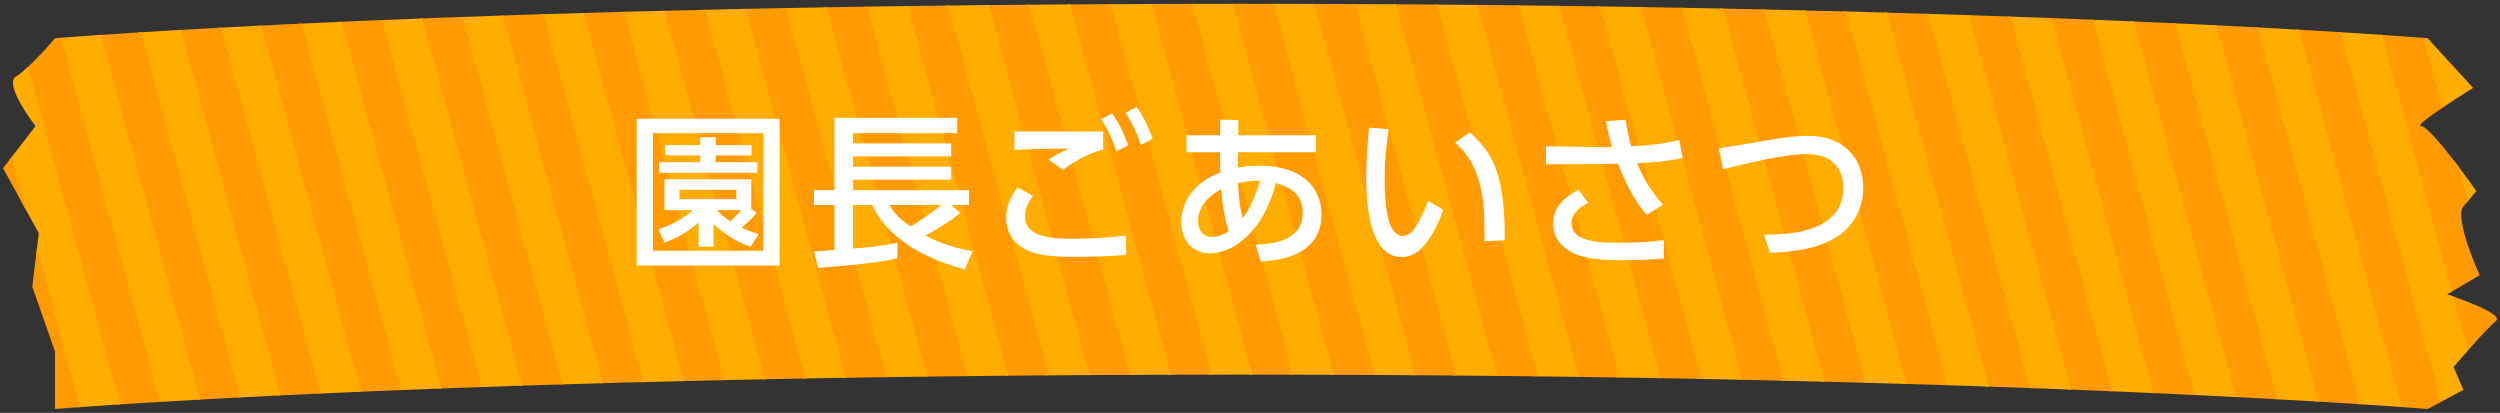
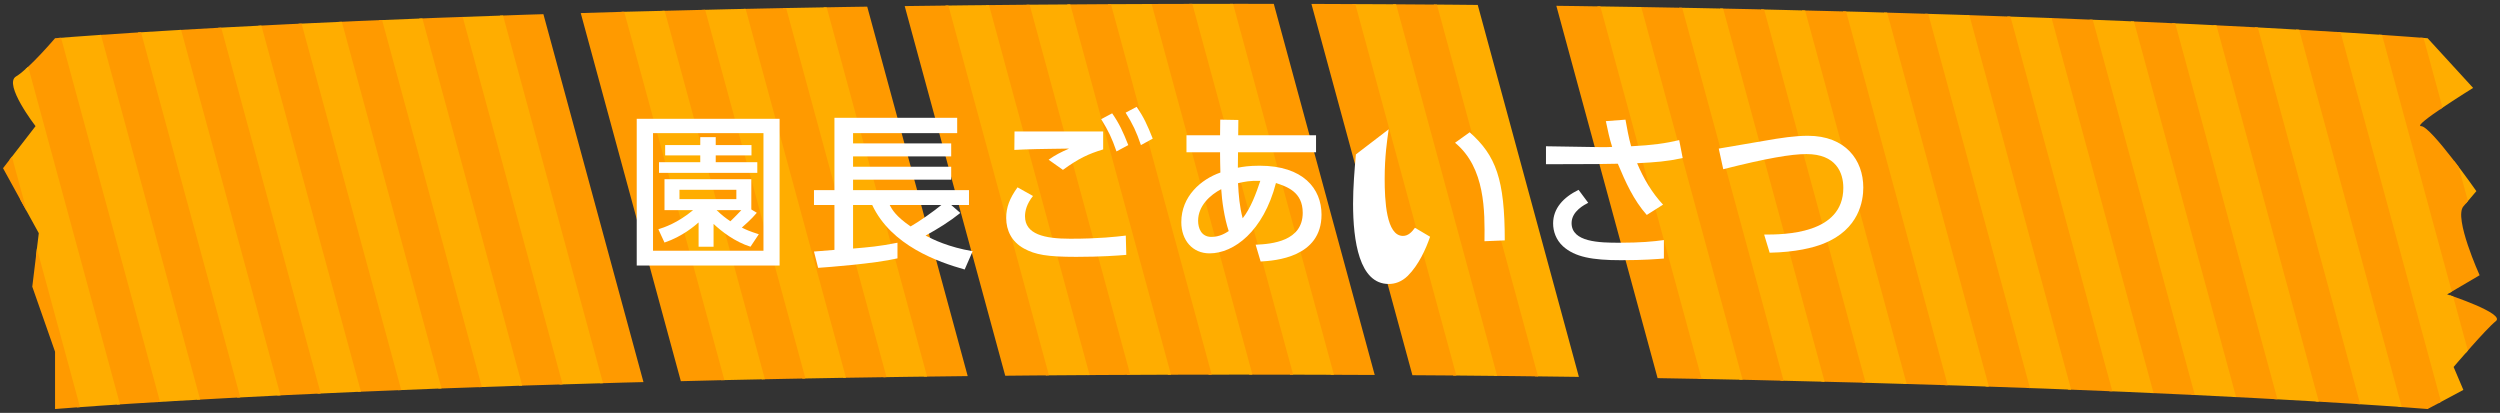
<svg xmlns="http://www.w3.org/2000/svg" xmlns:xlink="http://www.w3.org/1999/xlink" version="1.1" id="レイヤー_1" x="0px" y="0px" width="436px" height="72px" viewBox="0 0 436 72" enable-background="new 0 0 436 72" xml:space="preserve">
  <rect x="0" y="0" width="436" height="72" fill="#333333" stroke="none" />
  <g id="XMLID_614_">
    <defs>
      <path id="XMLID_1906_" d="M423.377,71.333c0,0-71.986-6-206.889-6s-206.889,6-206.889,6v-10L5.63,50l1.134-9.333L0.529,29.333    L6.197,22c0,0-5.668-7.333-3.401-8.667s6.802-6.667,6.802-6.667s71.986-6,206.889-6s206.889,6,206.889,6l7.935,8.667    c0,0-10.77,6.667-9.069,6.667s9.636,11.333,9.636,11.333S431.312,34,429.612,36c-1.7,2,2.834,12,2.834,12l-5.668,3.333    c0,0,10.203,3.333,8.502,4.667c-1.7,1.333-7.369,8-7.369,8l1.7,4L423.377,71.333z" />
    </defs>
    <clipPath id="XMLID_2_">
      <use xlink:href="#XMLID_1906_" overflow="visible" />
    </clipPath>
    <g id="XMLID_615_" clip-path="url(#XMLID_2_)">
      <line id="XMLID_747_" fill="none" stroke="#FFAD00" stroke-width="7.377" stroke-miterlimit="10" x1="437.636" y1="-2.66" x2="459.34" y2="77.143" />
      <line id="XMLID_746_" fill="none" stroke="#FF9A00" stroke-width="7.377" stroke-miterlimit="10" x1="430.532" y1="-2.66" x2="452.236" y2="77.143" />
      <line id="XMLID_745_" fill="none" stroke="#FFAD00" stroke-width="7.377" stroke-miterlimit="10" x1="423.429" y1="-2.66" x2="445.132" y2="77.143" />
      <line id="XMLID_744_" fill="none" stroke="#FF9A00" stroke-width="7.377" stroke-miterlimit="10" x1="416.325" y1="-2.66" x2="438.028" y2="77.143" />
      <line id="XMLID_743_" fill="none" stroke="#FFAD00" stroke-width="7.377" stroke-miterlimit="10" x1="409.221" y1="-2.66" x2="430.924" y2="77.143" />
      <line id="XMLID_742_" fill="none" stroke="#FF9A00" stroke-width="7.377" stroke-miterlimit="10" x1="402.117" y1="-2.66" x2="423.821" y2="77.143" />
      <line id="XMLID_741_" fill="none" stroke="#FFAD00" stroke-width="7.377" stroke-miterlimit="10" x1="395.014" y1="-2.66" x2="416.717" y2="77.143" />
      <line id="XMLID_740_" fill="none" stroke="#FF9A00" stroke-width="7.377" stroke-miterlimit="10" x1="387.91" y1="-2.66" x2="409.613" y2="77.143" />
      <line id="XMLID_739_" fill="none" stroke="#FFAD00" stroke-width="7.377" stroke-miterlimit="10" x1="380.806" y1="-2.66" x2="402.509" y2="77.143" />
      <line id="XMLID_738_" fill="none" stroke="#FF9A00" stroke-width="7.377" stroke-miterlimit="10" x1="373.702" y1="-2.66" x2="395.406" y2="77.143" />
      <line id="XMLID_737_" fill="none" stroke="#FFAD00" stroke-width="7.377" stroke-miterlimit="10" x1="366.599" y1="-2.66" x2="388.302" y2="77.143" />
      <line id="XMLID_736_" fill="none" stroke="#FF9A00" stroke-width="7.377" stroke-miterlimit="10" x1="359.495" y1="-2.66" x2="381.198" y2="77.143" />
      <line id="XMLID_735_" fill="none" stroke="#FFAD00" stroke-width="7.377" stroke-miterlimit="10" x1="352.391" y1="-2.66" x2="374.094" y2="77.143" />
      <line id="XMLID_734_" fill="none" stroke="#FF9A00" stroke-width="7.377" stroke-miterlimit="10" x1="345.287" y1="-2.66" x2="366.991" y2="77.143" />
      <line id="XMLID_733_" fill="none" stroke="#FFAD00" stroke-width="7.377" stroke-miterlimit="10" x1="338.184" y1="-2.66" x2="359.887" y2="77.143" />
      <line id="XMLID_732_" fill="none" stroke="#FF9A00" stroke-width="7.377" stroke-miterlimit="10" x1="331.08" y1="-2.66" x2="352.783" y2="77.143" />
      <line id="XMLID_731_" fill="none" stroke="#FFAD00" stroke-width="7.377" stroke-miterlimit="10" x1="323.976" y1="-2.66" x2="345.679" y2="77.143" />
      <line id="XMLID_730_" fill="none" stroke="#FF9A00" stroke-width="7.377" stroke-miterlimit="10" x1="316.872" y1="-2.66" x2="338.576" y2="77.143" />
      <line id="XMLID_694_" fill="none" stroke="#FFAD00" stroke-width="7.377" stroke-miterlimit="10" x1="309.769" y1="-2.66" x2="331.472" y2="77.143" />
      <line id="XMLID_693_" fill="none" stroke="#FF9A00" stroke-width="7.377" stroke-miterlimit="10" x1="302.665" y1="-2.66" x2="324.368" y2="77.143" />
      <line id="XMLID_692_" fill="none" stroke="#FFAD00" stroke-width="7.377" stroke-miterlimit="10" x1="295.561" y1="-2.66" x2="317.264" y2="77.143" />
      <line id="XMLID_691_" fill="none" stroke="#FF9A00" stroke-width="7.377" stroke-miterlimit="10" x1="288.457" y1="-2.66" x2="310.161" y2="77.143" />
      <line id="XMLID_689_" fill="none" stroke="#FFAD00" stroke-width="7.377" stroke-miterlimit="10" x1="281.354" y1="-2.66" x2="303.057" y2="77.143" />
      <line id="XMLID_659_" fill="none" stroke="#FF9A00" stroke-width="7.377" stroke-miterlimit="10" x1="274.25" y1="-2.66" x2="295.953" y2="77.143" />
-       <line id="XMLID_658_" fill="none" stroke="#FFAD00" stroke-width="7.377" stroke-miterlimit="10" x1="267.146" y1="-2.66" x2="288.849" y2="77.143" />
-       <line id="XMLID_657_" fill="none" stroke="#FF9A00" stroke-width="7.377" stroke-miterlimit="10" x1="260.042" y1="-2.66" x2="281.746" y2="77.143" />
      <line id="XMLID_656_" fill="none" stroke="#FFAD00" stroke-width="7.377" stroke-miterlimit="10" x1="252.939" y1="-2.66" x2="274.642" y2="77.143" />
      <line id="XMLID_655_" fill="none" stroke="#FF9A00" stroke-width="7.377" stroke-miterlimit="10" x1="245.835" y1="-2.66" x2="267.538" y2="77.143" />
      <line id="XMLID_654_" fill="none" stroke="#FFAD00" stroke-width="7.377" stroke-miterlimit="10" x1="238.731" y1="-2.66" x2="260.434" y2="77.143" />
      <line id="XMLID_653_" fill="none" stroke="#FF9A00" stroke-width="7.377" stroke-miterlimit="10" x1="231.627" y1="-2.66" x2="253.331" y2="77.143" />
-       <line id="XMLID_652_" fill="none" stroke="#FFAD00" stroke-width="7.377" stroke-miterlimit="10" x1="224.523" y1="-2.66" x2="246.227" y2="77.143" />
      <line id="XMLID_651_" fill="none" stroke="#FF9A00" stroke-width="7.377" stroke-miterlimit="10" x1="217.42" y1="-2.66" x2="239.123" y2="77.143" />
      <line id="XMLID_650_" fill="none" stroke="#FFAD00" stroke-width="7.377" stroke-miterlimit="10" x1="210.316" y1="-2.66" x2="232.019" y2="77.143" />
      <line id="XMLID_649_" fill="none" stroke="#FF9A00" stroke-width="7.377" stroke-miterlimit="10" x1="203.212" y1="-2.66" x2="224.916" y2="77.143" />
      <line id="XMLID_648_" fill="none" stroke="#FFAD00" stroke-width="7.377" stroke-miterlimit="10" x1="196.108" y1="-2.66" x2="217.812" y2="77.143" />
      <line id="XMLID_647_" fill="none" stroke="#FF9A00" stroke-width="7.377" stroke-miterlimit="10" x1="189.005" y1="-2.66" x2="210.708" y2="77.143" />
      <line id="XMLID_646_" fill="none" stroke="#FFAD00" stroke-width="7.377" stroke-miterlimit="10" x1="181.901" y1="-2.66" x2="203.604" y2="77.143" />
      <line id="XMLID_645_" fill="none" stroke="#FF9A00" stroke-width="7.377" stroke-miterlimit="10" x1="174.797" y1="-2.66" x2="196.501" y2="77.143" />
      <line id="XMLID_644_" fill="none" stroke="#FFAD00" stroke-width="7.377" stroke-miterlimit="10" x1="167.693" y1="-2.66" x2="189.397" y2="77.143" />
      <line id="XMLID_643_" fill="none" stroke="#FF9A00" stroke-width="7.377" stroke-miterlimit="10" x1="160.59" y1="-2.66" x2="182.293" y2="77.143" />
-       <line id="XMLID_642_" fill="none" stroke="#FFAD00" stroke-width="7.377" stroke-miterlimit="10" x1="153.486" y1="-2.66" x2="175.189" y2="77.143" />
      <line id="XMLID_641_" fill="none" stroke="#FF9A00" stroke-width="7.377" stroke-miterlimit="10" x1="146.382" y1="-2.66" x2="168.086" y2="77.143" />
      <line id="XMLID_640_" fill="none" stroke="#FFAD00" stroke-width="7.377" stroke-miterlimit="10" x1="139.278" y1="-2.66" x2="160.982" y2="77.143" />
      <line id="XMLID_639_" fill="none" stroke="#FF9A00" stroke-width="7.377" stroke-miterlimit="10" x1="132.175" y1="-2.66" x2="153.878" y2="77.143" />
      <line id="XMLID_638_" fill="none" stroke="#FFAD00" stroke-width="7.377" stroke-miterlimit="10" x1="125.071" y1="-2.66" x2="146.774" y2="77.143" />
      <line id="XMLID_637_" fill="none" stroke="#FF9A00" stroke-width="7.377" stroke-miterlimit="10" x1="117.967" y1="-2.66" x2="139.671" y2="77.143" />
      <line id="XMLID_636_" fill="none" stroke="#FFAD00" stroke-width="7.377" stroke-miterlimit="10" x1="110.863" y1="-2.66" x2="132.567" y2="77.143" />
      <line id="XMLID_635_" fill="none" stroke="#FF9A00" stroke-width="7.377" stroke-miterlimit="10" x1="103.76" y1="-2.66" x2="125.463" y2="77.143" />
-       <line id="XMLID_634_" fill="none" stroke="#FFAD00" stroke-width="7.377" stroke-miterlimit="10" x1="96.656" y1="-2.66" x2="118.359" y2="77.143" />
      <line id="XMLID_633_" fill="none" stroke="#FF9A00" stroke-width="7.377" stroke-miterlimit="10" x1="89.552" y1="-2.66" x2="111.256" y2="77.143" />
      <line id="XMLID_632_" fill="none" stroke="#FFAD00" stroke-width="7.377" stroke-miterlimit="10" x1="82.448" y1="-2.66" x2="104.152" y2="77.143" />
      <line id="XMLID_631_" fill="none" stroke="#FF9A00" stroke-width="7.377" stroke-miterlimit="10" x1="75.345" y1="-2.66" x2="97.048" y2="77.143" />
      <line id="XMLID_629_" fill="none" stroke="#FFAD00" stroke-width="7.377" stroke-miterlimit="10" x1="68.241" y1="-2.66" x2="89.944" y2="77.143" />
      <line id="XMLID_628_" fill="none" stroke="#FF9A00" stroke-width="7.377" stroke-miterlimit="10" x1="61.137" y1="-2.66" x2="82.841" y2="77.143" />
      <line id="XMLID_627_" fill="none" stroke="#FFAD00" stroke-width="7.377" stroke-miterlimit="10" x1="54.033" y1="-2.66" x2="75.737" y2="77.143" />
      <line id="XMLID_626_" fill="none" stroke="#FF9A00" stroke-width="7.377" stroke-miterlimit="10" x1="46.93" y1="-2.66" x2="68.633" y2="77.143" />
      <line id="XMLID_625_" fill="none" stroke="#FFAD00" stroke-width="7.377" stroke-miterlimit="10" x1="39.826" y1="-2.66" x2="61.529" y2="77.143" />
      <line id="XMLID_624_" fill="none" stroke="#FF9A00" stroke-width="7.377" stroke-miterlimit="10" x1="32.722" y1="-2.66" x2="54.426" y2="77.143" />
      <line id="XMLID_623_" fill="none" stroke="#FFAD00" stroke-width="7.377" stroke-miterlimit="10" x1="25.618" y1="-2.66" x2="47.322" y2="77.143" />
      <line id="XMLID_622_" fill="none" stroke="#FF9A00" stroke-width="7.377" stroke-miterlimit="10" x1="18.515" y1="-2.66" x2="40.218" y2="77.143" />
      <line id="XMLID_621_" fill="none" stroke="#FFAD00" stroke-width="7.377" stroke-miterlimit="10" x1="11.411" y1="-2.66" x2="33.114" y2="77.143" />
      <line id="XMLID_620_" fill="none" stroke="#FF9A00" stroke-width="7.377" stroke-miterlimit="10" x1="4.307" y1="-2.66" x2="26.011" y2="77.143" />
      <line id="XMLID_619_" fill="none" stroke="#FFAD00" stroke-width="7.377" stroke-miterlimit="10" x1="-2.797" y1="-2.66" x2="18.907" y2="77.143" />
      <line id="XMLID_618_" fill="none" stroke="#FF9A00" stroke-width="7.377" stroke-miterlimit="10" x1="-9.9" y1="-2.66" x2="11.803" y2="77.143" />
      <line id="XMLID_617_" fill="none" stroke="#FFAD00" stroke-width="7.377" stroke-miterlimit="10" x1="-17.004" y1="-2.66" x2="4.699" y2="77.143" />
      <line id="XMLID_616_" fill="none" stroke="#FF9A00" stroke-width="7.377" stroke-miterlimit="10" x1="-24.108" y1="-2.66" x2="-2.405" y2="77.143" />
    </g>
  </g>
  <g id="XMLID_568_">
    <g>
      <path id="XMLID_274_" fill="#FFFFFF" d="M135.962,46.305h-24.917V20.721h24.917V46.305z M133.148,23.216h-19.261v20.508h19.261    V23.216z M131.988,37.11c-0.957,1.16-2.233,2.233-2.611,2.582c0.812,0.406,1.334,0.638,2.959,1.16l-1.451,2.176    c-2.755-0.87-5.076-2.698-6.439-3.974v3.974h-2.61v-4.235c-0.667,0.58-2.785,2.437-5.947,3.51l-1.073-2.321    c1.016-0.319,3.336-1.073,6.062-3.335h-4.989v-5.396h15.142v5.279L131.988,37.11z M131.059,27.103h-6.236v1.189h7.251v1.856    h-17.143v-1.856h7.194v-1.189h-6.121v-1.798h6.121v-1.393h2.698v1.393h6.236V27.103z M128.42,33.107h-9.92v1.625h9.92V33.107z     M124.968,36.646c0.957,0.899,1.508,1.334,2.407,1.943c0.958-0.899,1.711-1.741,1.915-1.943H124.968z" />
      <path id="XMLID_271_" fill="#FFFFFF" d="M141.958,43.869c0.232-0.029,3.045-0.232,3.568-0.29v-7.832h-3.568v-2.582h3.568V20.547    h21.407v2.668h-18.159v1.799h17.114v2.262h-17.114v1.798h17.114v2.263h-17.114v1.828h20.218v2.582h-3.104l1.595,1.392    c-1.885,1.509-3.945,2.785-6.062,3.945c1.248,0.667,4.032,2.03,8.209,2.727l-1.392,3.191c-4.612-1.306-12.792-4.148-16.128-11.255    h-3.336v7.6c2.756-0.232,4.554-0.377,7.745-1.015v2.727c-4.003,0.928-12.096,1.538-13.836,1.654L141.958,43.869z M155.156,35.747    c0.435,0.812,1.073,1.973,3.655,3.742c1.479-0.841,4.003-2.61,5.366-3.742H155.156z" />
      <path id="XMLID_245_" fill="#FFFFFF" d="M180.153,34.18c-1.073,1.334-1.393,2.582-1.393,3.539c0,3.132,3.365,3.916,7.89,3.916    c5.047,0,8.006-0.348,9.688-0.551l0.087,3.365c-1.334,0.116-4.409,0.348-8.731,0.348c-5.076,0-7.136-0.377-9.108-1.451    c-2.176-1.189-3.104-3.19-3.104-5.308c0-1.885,0.58-3.423,1.973-5.366L180.153,34.18z M192.394,26.058    c-2.582,0.783-4.264,1.566-7.02,3.568l-2.495-1.77c1.189-0.841,2.06-1.276,3.568-1.943c-1.306,0.029-5.396,0.058-7.629,0.145    c-0.725,0.029-1.248,0.058-1.915,0.087l0.029-3.22h15.461V26.058z M193.96,19.764c1.247,1.798,1.885,3.191,2.813,5.541    l-2.059,1.102c-0.812-2.35-1.393-3.568-2.669-5.627L193.96,19.764z M198.224,18.633c1.218,1.741,1.856,3.133,2.813,5.541    l-2.06,1.131c-0.783-2.321-1.421-3.655-2.668-5.657L198.224,18.633z" />
      <path id="XMLID_241_" fill="#FFFFFF" d="M215.882,29.249c0.899-0.174,1.943-0.348,3.8-0.348c7.6,0,10.791,4.003,10.791,8.528    c0,7.483-8.122,8.035-10.617,8.18l-0.87-2.93c2.9-0.116,8.209-0.638,8.209-5.569c0-3.655-2.756-4.554-4.67-5.192    c-2.175,8.412-7.339,12.27-11.574,12.27c-2.988,0-4.931-2.292-4.931-5.453c0-4.496,3.423-7.455,6.817-8.644    c-0.029-1.218-0.058-2.234-0.058-3.22v-0.319h-5.859v-2.958h5.859l0.029-2.727l3.162,0.058l-0.029,2.669h13.575v2.958h-13.604    L215.882,29.249z M212.982,32.991c-1.915,0.986-4.032,2.901-4.032,5.512c0,1.247,0.522,2.813,2.321,2.813    c1.45,0,2.465-0.667,3.017-1.015C213.532,38.067,213.097,34.992,212.982,32.991z M219.798,31.541    c-1.828-0.058-2.727,0.145-3.887,0.406c0.116,2.117,0.261,4.061,0.812,6.12C218.145,36.269,219.073,33.717,219.798,31.541z" />
-       <path id="XMLID_238_" fill="#FFFFFF" d="M242.184,22.549c-0.261,1.856-0.696,4.699-0.696,8.615c0,3.771,0.261,9.979,3.191,9.979    c0.928,0,1.566-0.696,2.088-1.421c0.696-0.958,1.625-2.727,2.292-4.699l2.64,1.566c-0.725,2.117-1.973,4.902-3.887,6.816    c-1.103,1.073-2.263,1.421-3.336,1.421c-5.134,0-6.208-7.513-6.208-14.01c0-2.843,0.261-5.976,0.493-8.586L242.184,22.549z     M258.892,42.07c0.058-5.134,0.174-12.821-5.134-17.172l2.553-1.828c4.583,4.061,6.12,8.209,6.12,18.854L258.892,42.07z" />
+       <path id="XMLID_238_" fill="#FFFFFF" d="M242.184,22.549c-0.261,1.856-0.696,4.699-0.696,8.615c0,3.771,0.261,9.979,3.191,9.979    c0.928,0,1.566-0.696,2.088-1.421l2.64,1.566c-0.725,2.117-1.973,4.902-3.887,6.816    c-1.103,1.073-2.263,1.421-3.336,1.421c-5.134,0-6.208-7.513-6.208-14.01c0-2.843,0.261-5.976,0.493-8.586L242.184,22.549z     M258.892,42.07c0.058-5.134,0.174-12.821-5.134-17.172l2.553-1.828c4.583,4.061,6.12,8.209,6.12,18.854L258.892,42.07z" />
      <path id="XMLID_235_" fill="#FFFFFF" d="M287.196,37.487c-2.292-2.582-3.713-5.743-5.047-8.934    c-1.189,0.029-3.452,0.058-3.597,0.058l-8.934,0.029v-3.132l9.079,0.145c1.131,0.029,1.827,0,2.465-0.029    c-0.464-1.421-0.783-2.958-1.102-4.496l3.423-0.261c0.203,1.131,0.58,3.277,0.986,4.641c3.655-0.174,6.091-0.522,8.383-1.073    l0.609,3.132c-2.901,0.609-4.642,0.726-7.948,0.899c1.103,2.64,2.611,5.192,4.525,7.223L287.196,37.487z M276.985,35.37    c-0.609,0.319-2.901,1.45-2.901,3.539c0,3.336,4.902,3.423,8.296,3.423c3.8,0,5.831-0.203,7.803-0.464v3.22    c-1.189,0.087-3.423,0.29-7.484,0.29c-5.019,0-8.035-0.551-10.124-2.437c-1.218-1.131-1.711-2.611-1.711-3.974    c0-2.611,1.77-4.554,4.438-5.859L276.985,35.37z" />
      <path id="XMLID_233_" fill="#FFFFFF" d="M307.667,40.91c3.51,0,13.808-0.058,13.808-8.151c0-2.668-1.276-5.888-6.439-5.888    c-2.64,0-6.933,0.725-14.503,2.64l-0.783-3.597c1.16-0.203,6.99-1.189,7.803-1.334c3.104-0.551,5.511-0.899,7.745-0.899    c6.556,0,9.66,4.235,9.66,9.021c0,2.292-0.696,7.281-6.904,9.775c-1.798,0.725-4.902,1.508-9.427,1.596L307.667,40.91z" />
    </g>
  </g>
</svg>